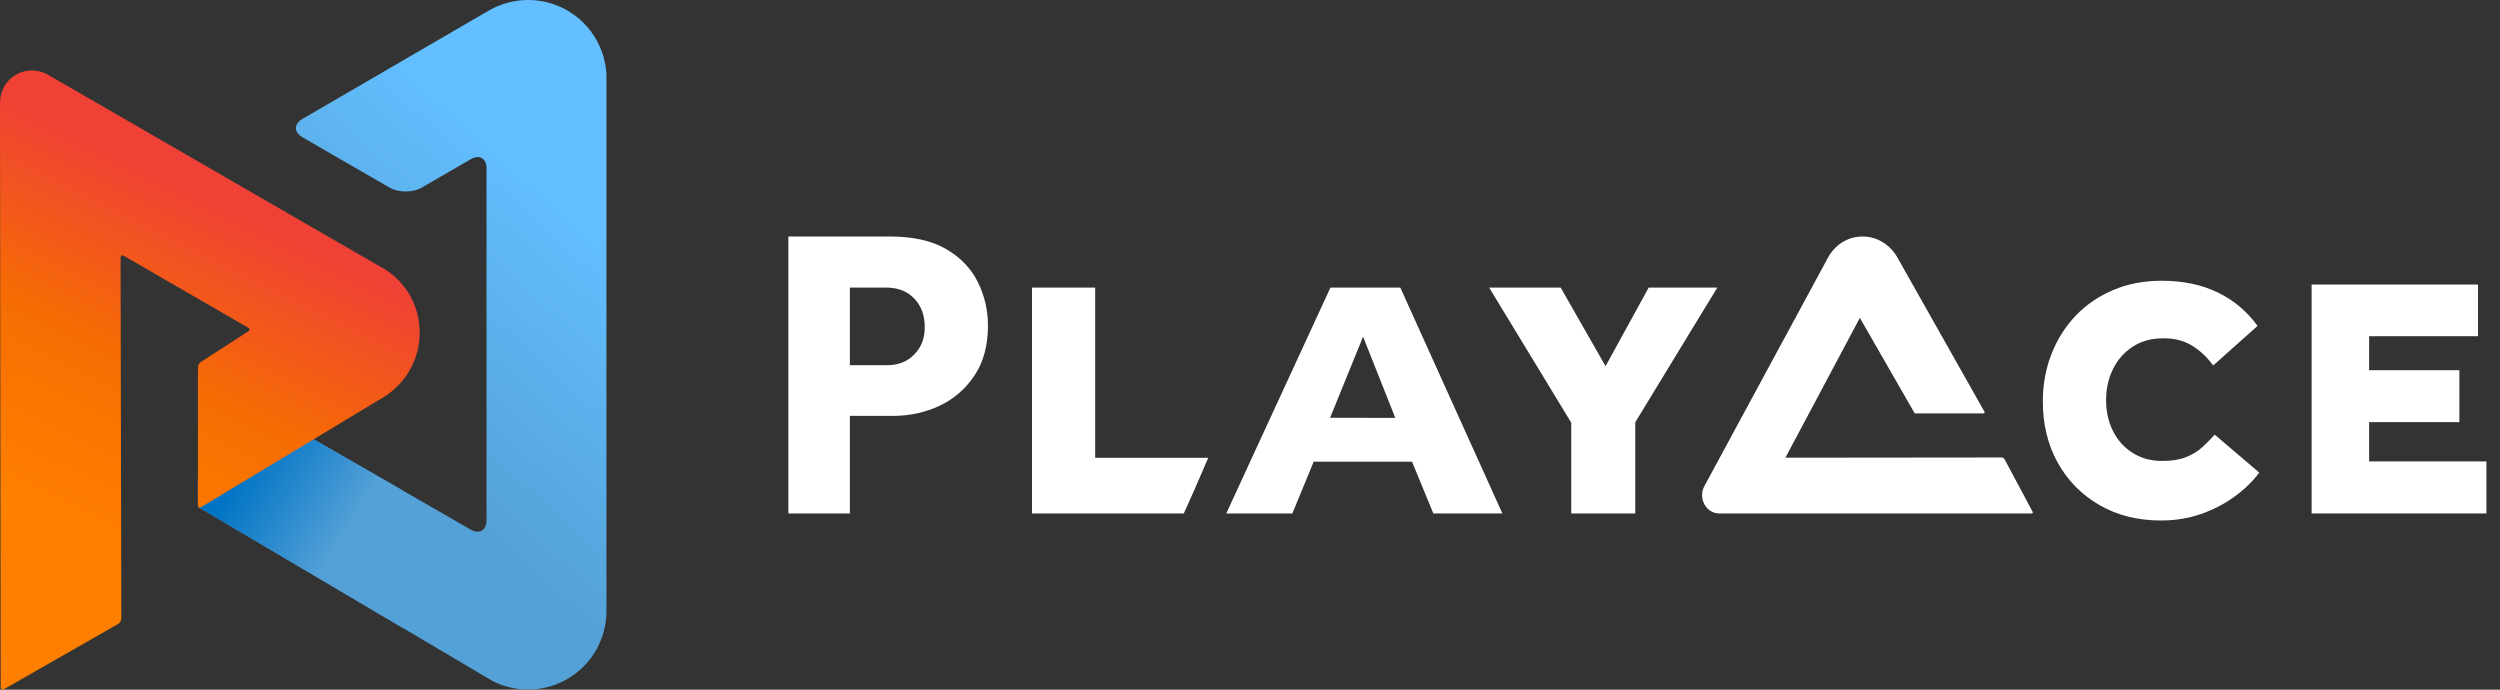
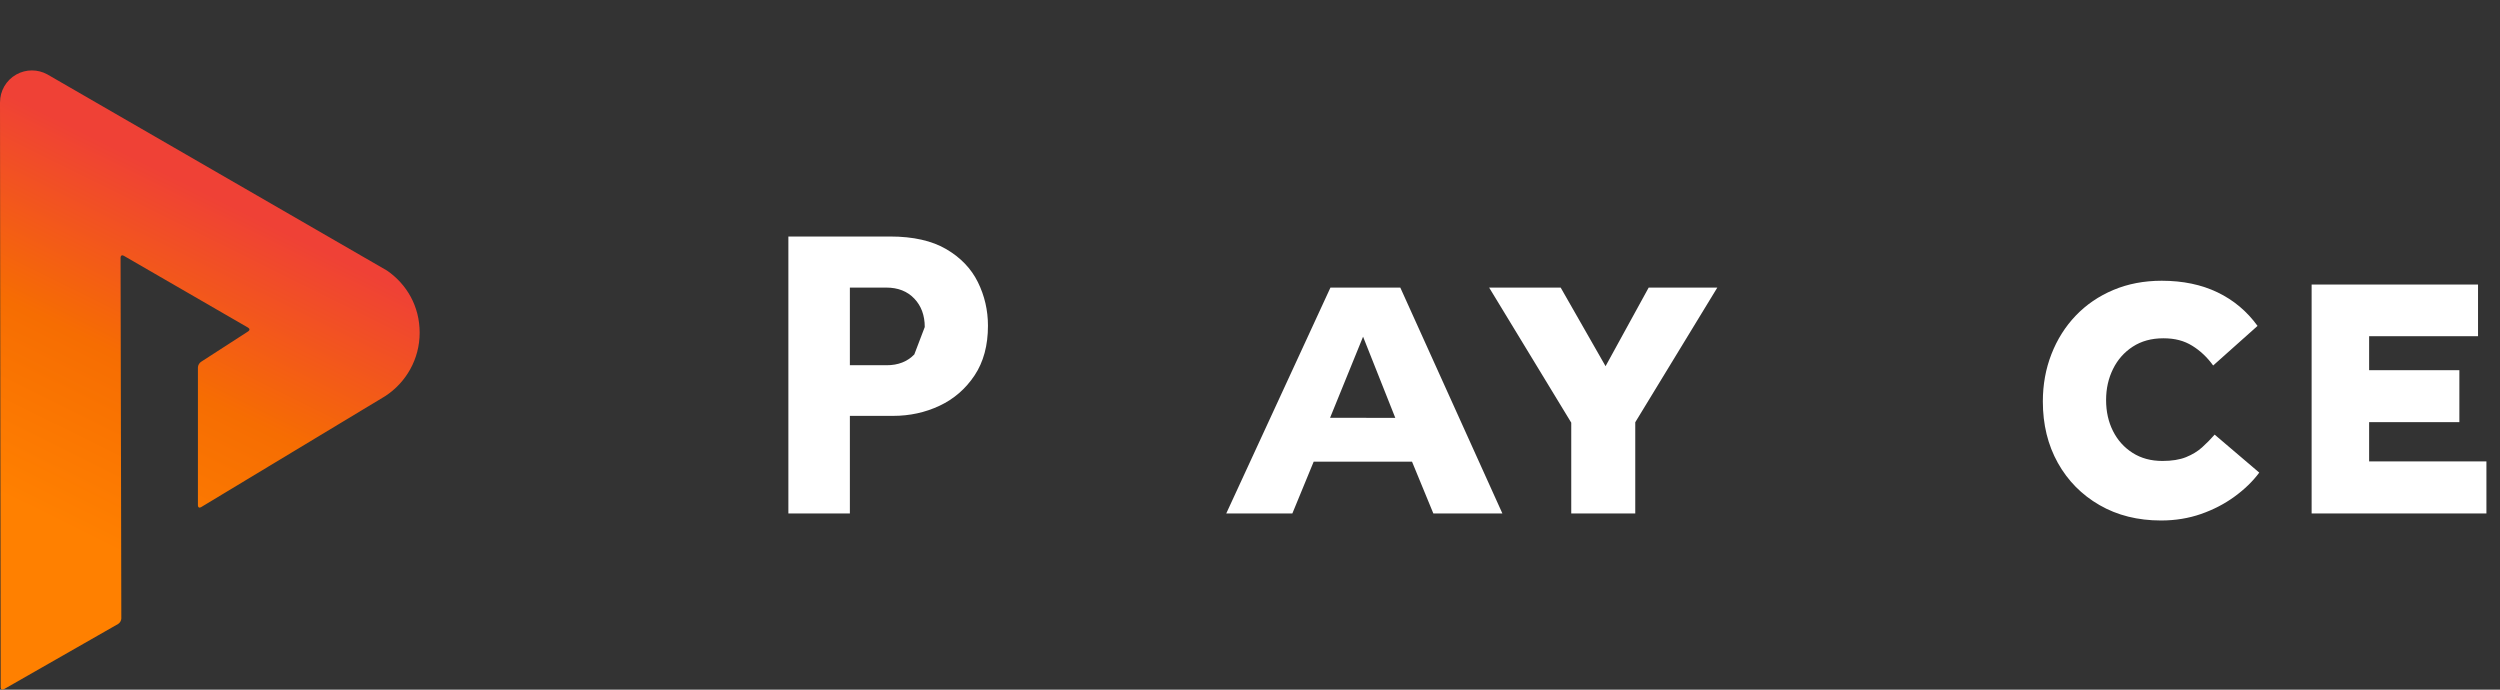
<svg xmlns="http://www.w3.org/2000/svg" width="100%" height="100%" viewBox="0 0 174 48" version="1.1" xml:space="preserve" style="fill-rule:evenodd;clip-rule:evenodd;stroke-linejoin:round;stroke-miterlimit:2;">
  <rect x="0" y="0" width="174" height="48" fill="#333333" stroke="none" />
-   <path d="M59.151,28.945L62.151,28.945C63.317,28.945 64.398,28.71 65.399,28.237C66.398,27.766 67.208,27.063 67.83,26.128C68.452,25.194 68.762,24.042 68.762,22.675C68.762,21.596 68.528,20.585 68.062,19.64C67.597,18.696 66.864,17.93 65.864,17.343C64.863,16.756 63.558,16.461 61.948,16.461L54.871,16.461L54.871,35.737L59.151,35.737L59.151,28.945ZM63.636,24.669C63.151,25.17 62.51,25.42 61.714,25.42L59.151,25.42L59.151,20.016L61.684,20.016C62.5,20.016 63.15,20.272 63.635,20.782C64.121,21.292 64.363,21.952 64.363,22.761C64.363,23.571 64.121,24.168 63.635,24.669L63.636,24.669Z" style="fill:#fff;fill-rule:nonzero;" />
+   <path d="M59.151,28.945L62.151,28.945C63.317,28.945 64.398,28.71 65.399,28.237C66.398,27.766 67.208,27.063 67.83,26.128C68.452,25.194 68.762,24.042 68.762,22.675C68.762,21.596 68.528,20.585 68.062,19.64C67.597,18.696 66.864,17.93 65.864,17.343C64.863,16.756 63.558,16.461 61.948,16.461L54.871,16.461L54.871,35.737L59.151,35.737L59.151,28.945ZM63.636,24.669C63.151,25.17 62.51,25.42 61.714,25.42L59.151,25.42L59.151,20.016L61.684,20.016C62.5,20.016 63.15,20.272 63.635,20.782C64.121,21.292 64.363,21.952 64.363,22.761L63.636,24.669Z" style="fill:#fff;fill-rule:nonzero;" />
  <path d="M97.462,20.016L92.599,20.016L85.347,35.737L89.948,35.737L91.433,32.131L98.276,32.131L99.761,35.737L104.566,35.737L97.461,20.016L97.462,20.016ZM94.87,23.434L97.112,29.083L92.573,29.079L94.87,23.433L94.87,23.434Z" style="fill:#fff;fill-rule:nonzero;" />
  <path d="M113.814,29.389L119.525,20.016L114.748,20.016L111.747,25.487L108.623,20.016L103.644,20.016L109.359,29.418L109.359,35.737L113.814,35.737L113.814,29.389Z" style="fill:#fff;fill-rule:nonzero;" />
  <path d="M157.247,32.896L154.14,30.249C153.867,30.562 153.576,30.857 153.267,31.135C152.959,31.413 152.586,31.64 152.148,31.817C151.71,31.994 151.163,32.082 150.505,32.082C149.712,32.082 149.02,31.896 148.432,31.522C147.842,31.148 147.388,30.643 147.066,30.003C146.744,29.365 146.584,28.645 146.584,27.844C146.584,27.042 146.745,26.336 147.066,25.684C147.387,25.032 147.846,24.513 148.442,24.126C149.038,23.739 149.745,23.545 150.567,23.545C151.388,23.545 152.017,23.718 152.578,24.064C153.14,24.41 153.625,24.869 154.036,25.439L157.125,22.683C156.389,21.667 155.462,20.889 154.343,20.349C153.224,19.811 151.929,19.54 150.457,19.54C149.225,19.54 148.102,19.755 147.087,20.183C146.071,20.611 145.199,21.207 144.472,21.968C143.744,22.729 143.18,23.622 142.781,24.646C142.381,25.67 142.182,26.769 142.182,27.943C142.182,29.546 142.529,30.97 143.225,32.216C143.921,33.462 144.889,34.442 146.127,35.155C147.366,35.87 148.794,36.226 150.409,36.226C151.401,36.226 152.327,36.075 153.191,35.774C154.055,35.472 154.834,35.068 155.53,34.559C156.226,34.051 156.798,33.496 157.245,32.893L157.247,32.896Z" style="fill:#fff;fill-rule:nonzero;" />
  <path d="M173.055,32.114L164.891,32.114L164.891,29.381L171.172,29.381L171.172,25.765L164.891,25.765L164.891,23.4L172.471,23.4L172.471,19.804L160.889,19.804L160.889,35.737L173.055,35.737L173.055,32.114Z" style="fill:#fff;fill-rule:nonzero;" />
-   <path d="M84.093,31.864L76.225,31.864L76.225,20.016L71.827,20.016L71.827,35.737L82.393,35.737C82.818,34.821 83.474,33.307 84.093,31.865L84.093,31.864Z" style="fill:#fff;fill-rule:nonzero;" />
-   <path d="M139.518,31.967C139.48,31.897 139.388,31.84 139.313,31.84L124.263,31.856L129.446,22.123L133.265,28.773L138.047,28.773C138.123,28.773 138.153,28.716 138.113,28.647L132.007,17.831C131.501,17.007 130.632,16.461 129.641,16.461C128.651,16.461 127.831,16.976 127.32,17.762L118.613,33.853C118.421,34.226 118.41,34.693 118.621,35.091C118.839,35.503 119.239,35.735 119.653,35.737L141.398,35.737C141.474,35.737 141.504,35.68 141.466,35.611L139.518,31.968L139.518,31.967Z" style="fill:#fff;fill-rule:nonzero;" />
-   <path d="M39.487,0.732C37.727,-0.285 35.636,-0.208 33.998,0.749L21.052,8.276C20.445,8.629 20.445,9.205 21.054,9.557L27.131,13.066C27.74,13.417 28.736,13.416 29.344,13.063L32.756,11.084C33.365,10.731 33.862,11.018 33.862,11.721L33.862,36.212C33.862,36.915 33.363,37.205 32.752,36.855L21.237,30.233C20.627,29.884 19.633,29.892 19.028,30.251L13.775,33.365L13.778,35.206C13.78,35.226 13.817,35.286 13.833,35.311L34.292,47.404C35.88,48.204 37.826,48.216 39.482,47.261C41.209,46.263 42.182,44.464 42.208,42.605L42.208,5.18C42.115,3.395 41.151,1.692 39.489,0.732L39.487,0.732Z" style="fill:url(#_Linear1);fill-rule:nonzero;" />
-   <path d="M21.237,30.234C20.627,29.885 19.633,29.893 19.028,30.251L13.775,33.366L13.777,35.201C13.779,35.222 13.816,35.285 13.832,35.312L27.987,43.674L27.987,34.116L21.238,30.234L21.237,30.234Z" style="fill:url(#_Linear2);fill-rule:nonzero;" />
  <path d="M26.939,18.834L3.29,5.175C2.639,4.82 1.824,4.797 1.129,5.188C0.41,5.595 0.004,6.343 0.002,7.114L0,7.114L0.048,47.842C0.048,47.982 0.149,48.04 0.27,47.97L8.222,43.428C8.344,43.358 8.444,43.186 8.444,43.046L8.392,17.929C8.392,17.789 8.492,17.731 8.614,17.801L17.269,22.805C17.391,22.875 17.392,22.992 17.272,23.065L13.993,25.183C13.873,25.257 13.775,25.431 13.775,25.572L13.775,35.173C13.775,35.313 13.873,35.37 13.994,35.298L26.817,27.567C28.255,26.626 29.208,25.005 29.208,23.158C29.208,21.312 28.309,19.783 26.938,18.833L26.939,18.834Z" style="fill:url(#_Linear3);fill-rule:nonzero;" />
  <defs>
    <linearGradient id="_Linear1" x1="0" y1="0" x2="1" y2="0" gradientUnits="userSpaceOnUse" gradientTransform="matrix(-27.276,30.306,-30.306,-27.276,41.392,15.563)">
      <stop offset="0" style="stop-color:#63bfff;stop-opacity:1" />
      <stop offset="0.52" style="stop-color:#54a1d7;stop-opacity:1" />
      <stop offset="1" style="stop-color:#54a1d7;stop-opacity:1" />
    </linearGradient>
    <linearGradient id="_Linear2" x1="0" y1="0" x2="1" y2="0" gradientUnits="userSpaceOnUse" gradientTransform="matrix(9.278,5.643,-5.643,9.278,16.959,32.31)">
      <stop offset="0" style="stop-color:#0073c4;stop-opacity:1" />
      <stop offset="0.8" style="stop-color:#54a1d7;stop-opacity:1" />
      <stop offset="1" style="stop-color:#54a1d7;stop-opacity:1" />
    </linearGradient>
    <linearGradient id="_Linear3" x1="0" y1="0" x2="1" y2="0" gradientUnits="userSpaceOnUse" gradientTransform="matrix(-14.71,29.857,-29.857,-14.71,15.687,13.299)">
      <stop offset="0" style="stop-color:#ef4136;stop-opacity:1" />
      <stop offset="0.02" style="stop-color:#ef4136;stop-opacity:1" />
      <stop offset="0.41" style="stop-color:#f66d02;stop-opacity:1" />
      <stop offset="0.78" style="stop-color:#ff8000;stop-opacity:1" />
      <stop offset="1" style="stop-color:#ff8000;stop-opacity:1" />
    </linearGradient>
  </defs>
</svg>